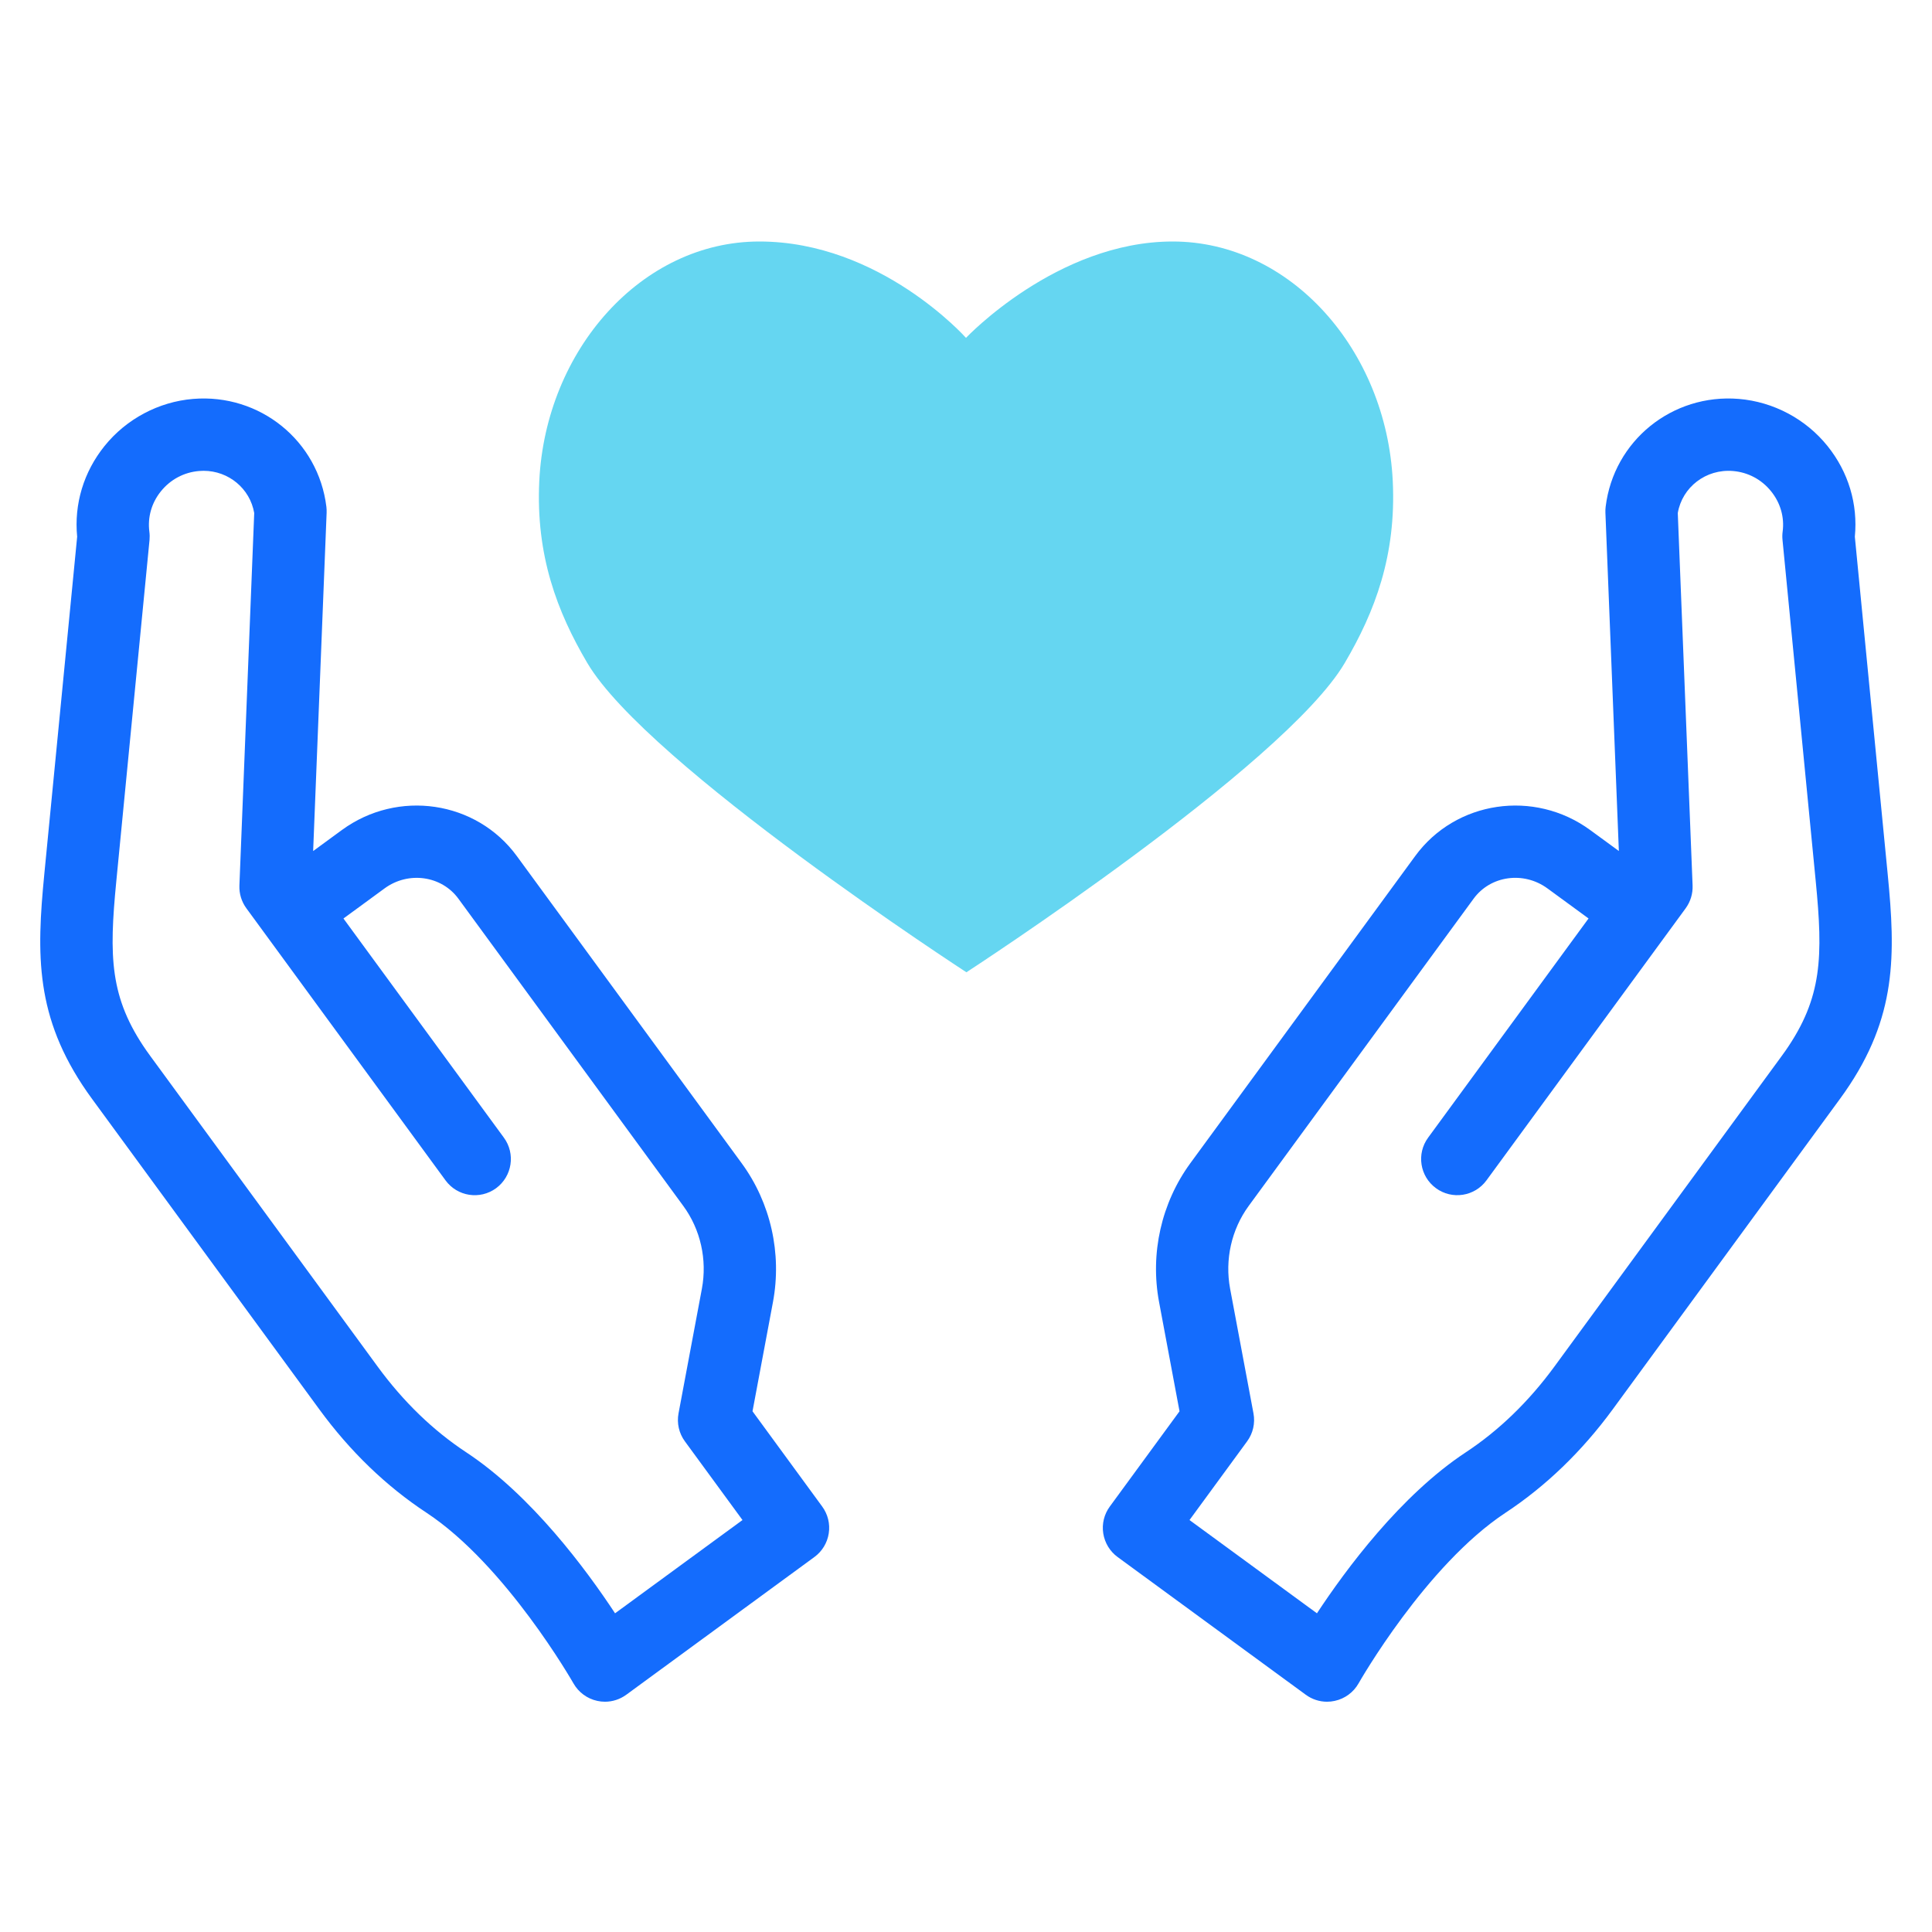
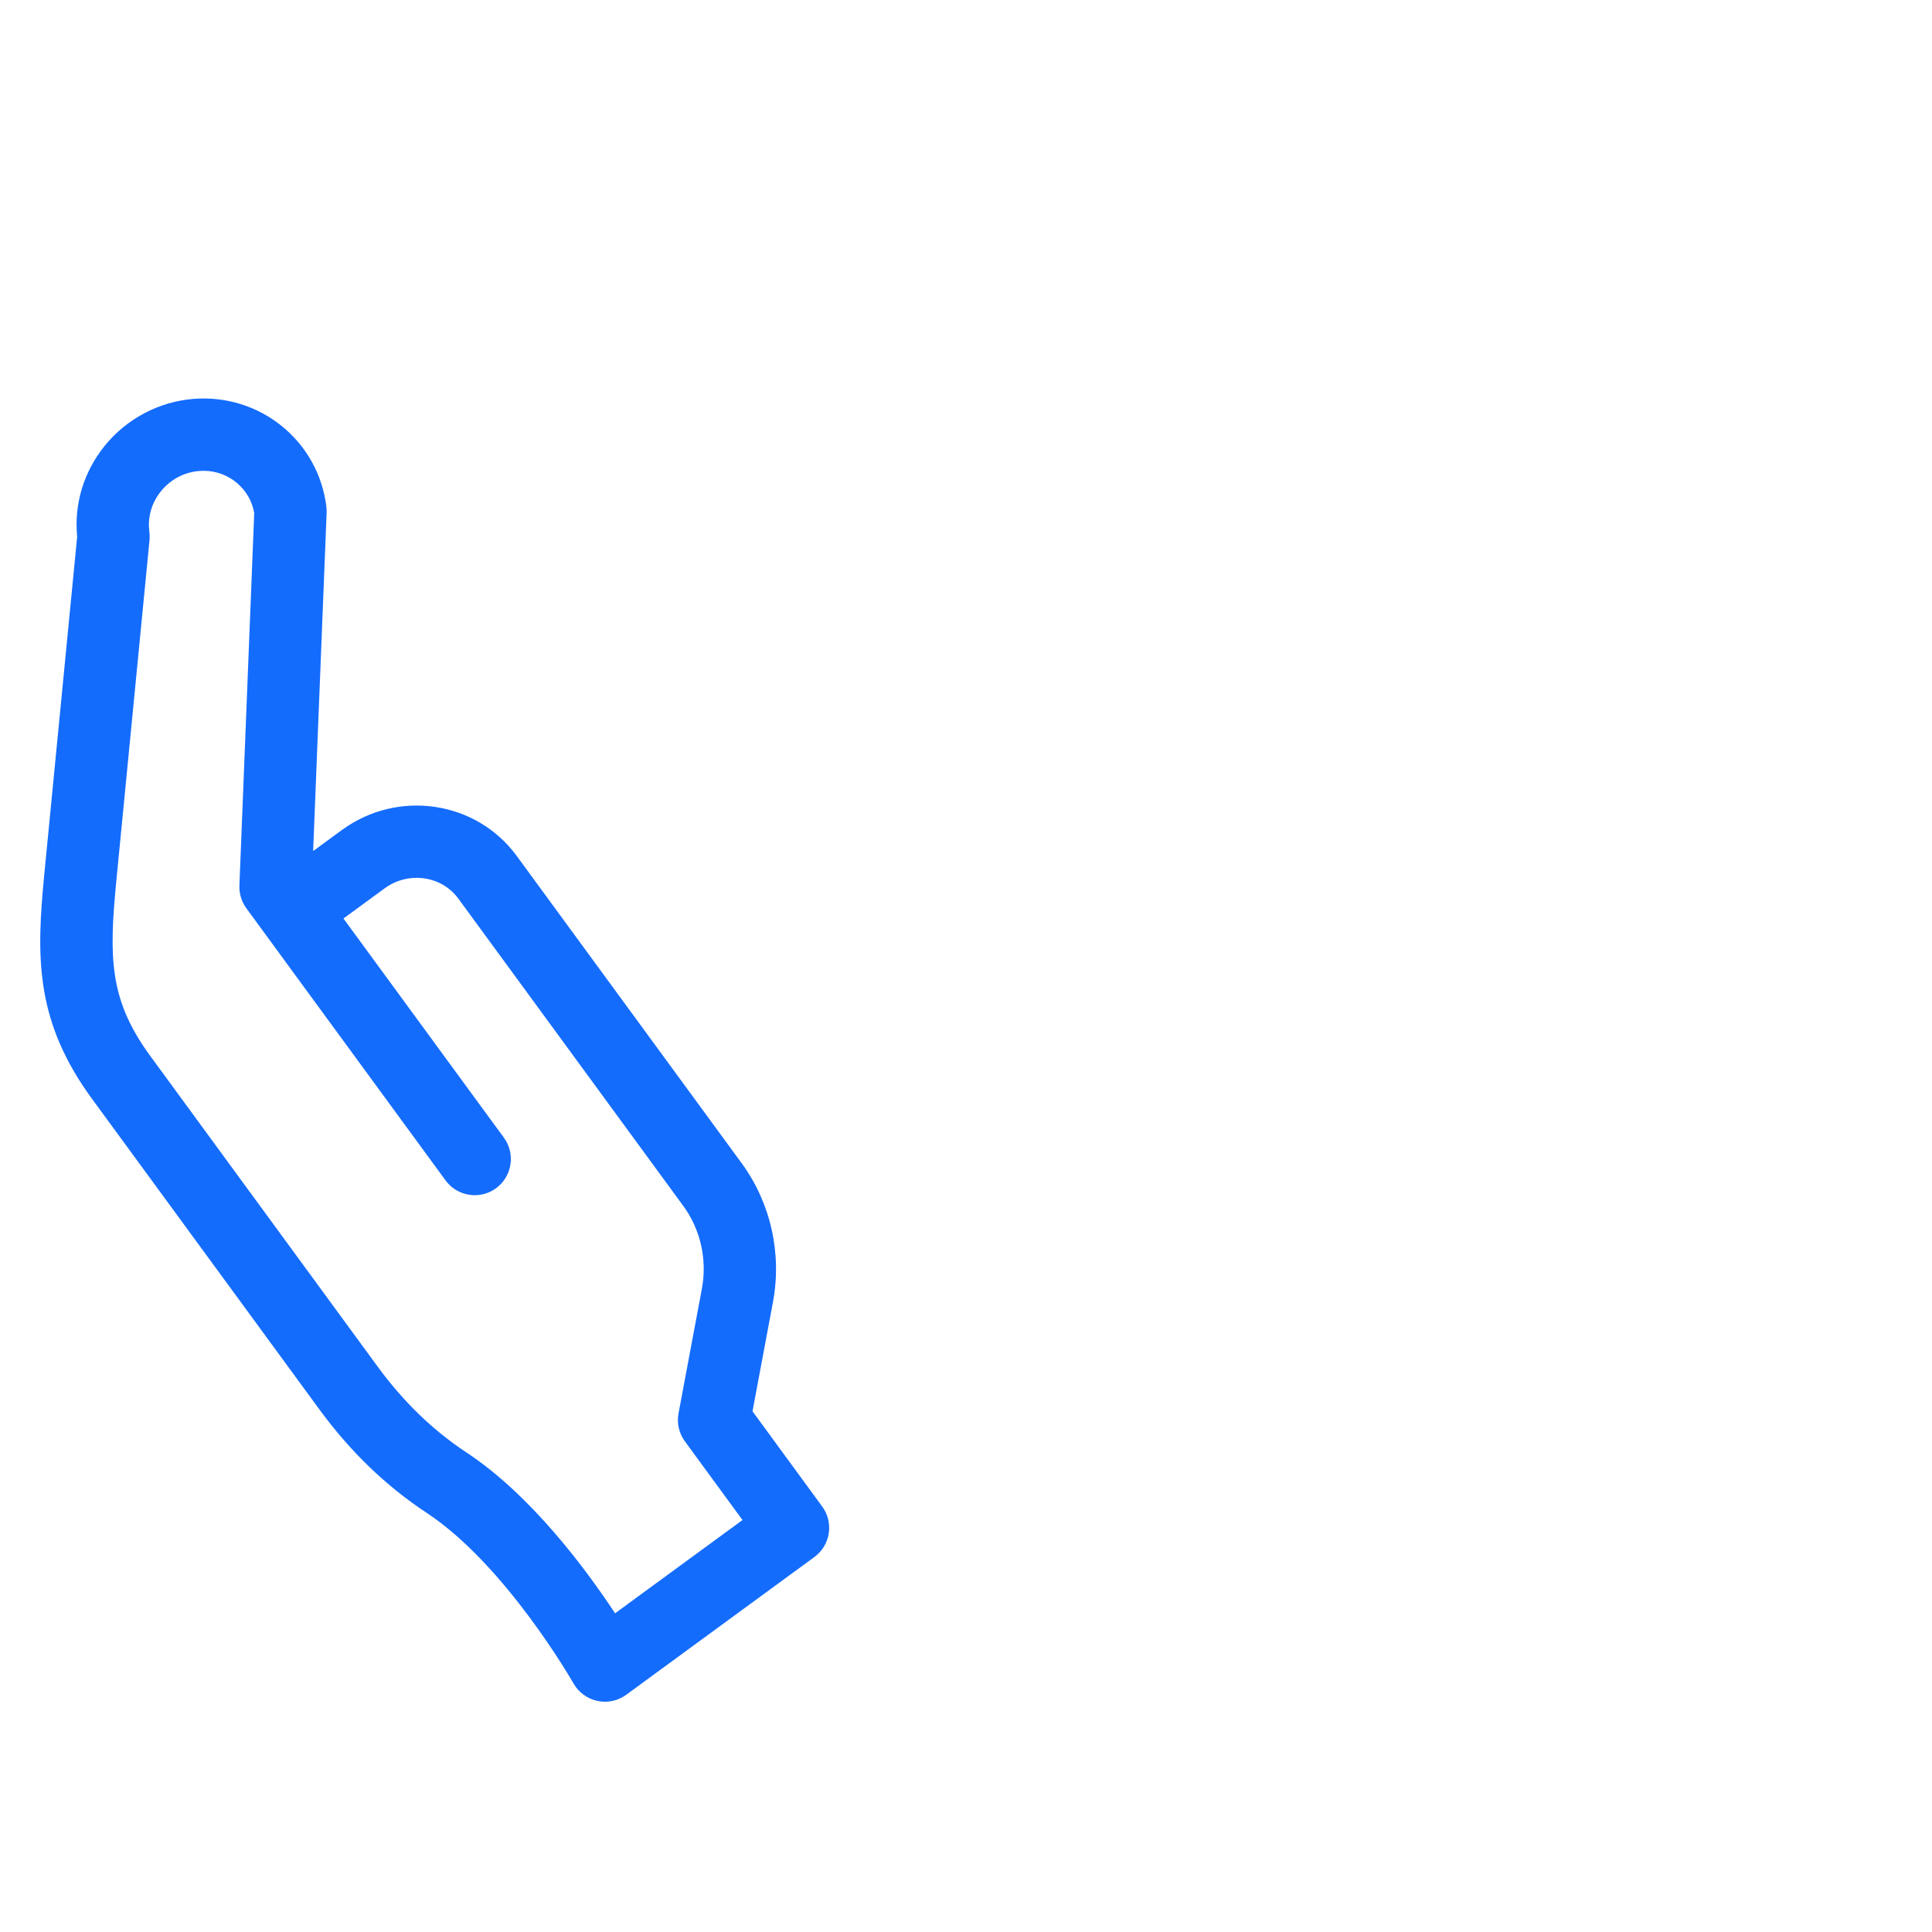
<svg xmlns="http://www.w3.org/2000/svg" width="48" height="48" viewBox="0 0 48 48" fill="none">
-   <path d="M29.135 6C26.258 6 24 8.394 24 8.394C24 8.394 21.872 6 18.866 6C15.942 6 13.555 8.694 13.398 11.956C13.31 13.799 13.842 15.201 14.591 16.471C16.088 19.009 24.01 24.156 24.01 24.156C24.01 24.156 31.903 19.031 33.41 16.471C34.161 15.195 34.691 13.799 34.603 11.956C34.446 8.694 32.059 6 29.135 6Z" fill="#65D6F1" />
-   <path d="M46.9 21.725L46.083 13.335C46.162 12.522 45.923 11.726 45.403 11.08C44.862 10.408 44.06 9.983 43.203 9.911C41.545 9.774 40.091 10.951 39.892 12.591C39.886 12.639 39.884 12.687 39.886 12.736L40.22 21.143L39.509 20.623C38.117 19.604 36.166 19.893 35.161 21.267L29.574 28.899C28.854 29.884 28.57 31.141 28.797 32.35L29.305 35.063L27.573 37.429C27.432 37.621 27.373 37.861 27.41 38.097C27.447 38.332 27.575 38.544 27.767 38.684L32.441 42.105C32.596 42.219 32.782 42.279 32.971 42.279C33.035 42.279 33.098 42.272 33.161 42.258C33.412 42.204 33.628 42.045 33.754 41.822C33.77 41.793 35.423 38.891 37.404 37.584C38.408 36.922 39.304 36.057 40.069 35.013L45.705 27.313C45.75 27.251 45.794 27.189 45.838 27.127C47.131 25.266 47.094 23.714 46.9 21.725ZM44.362 26.102C44.327 26.152 44.292 26.201 44.255 26.251L38.619 33.952C37.981 34.823 37.24 35.54 36.415 36.084C34.797 37.151 33.432 38.999 32.719 40.082L29.553 37.765L30.984 35.81C31.131 35.61 31.188 35.358 31.142 35.114L30.562 32.019C30.427 31.296 30.595 30.546 31.024 29.96L36.611 22.328C37.031 21.753 37.855 21.639 38.447 22.073L39.467 22.819L35.481 28.265C35.188 28.665 35.275 29.227 35.676 29.52C36.076 29.814 36.638 29.726 36.931 29.326L39.797 25.411L39.8 25.407L41.88 22.566C41.999 22.402 42.06 22.203 42.052 22L41.684 12.746C41.795 12.101 42.385 11.647 43.054 11.702C43.429 11.733 43.766 11.912 44.003 12.207C44.235 12.495 44.337 12.851 44.289 13.21C44.28 13.278 44.279 13.347 44.286 13.415L45.112 21.899C45.293 23.762 45.278 24.783 44.362 26.102Z" fill="#146CFD" />
  <path d="M18.696 35.063L19.204 32.35C19.43 31.141 19.147 29.884 18.426 28.899L12.839 21.267C11.834 19.893 9.883 19.604 8.492 20.623L7.78 21.144L8.115 12.736C8.116 12.688 8.115 12.639 8.109 12.591C7.909 10.951 6.455 9.774 4.797 9.911C3.94 9.982 3.139 10.409 2.598 11.08C2.078 11.726 1.838 12.522 1.917 13.335L1.1 21.725C0.907 23.714 0.87 25.266 2.162 27.127C2.206 27.189 2.25 27.251 2.295 27.313L7.932 35.013C8.696 36.058 9.592 36.923 10.597 37.584C12.57 38.886 14.23 41.793 14.247 41.822C14.373 42.045 14.589 42.204 14.839 42.258C14.902 42.272 14.966 42.279 15.029 42.279C15.218 42.279 15.404 42.219 15.56 42.105L20.233 38.684C20.425 38.544 20.554 38.332 20.59 38.097C20.627 37.861 20.568 37.621 20.427 37.429L18.696 35.063ZM15.281 40.082C14.568 38.999 13.203 37.151 11.586 36.084C10.761 35.541 10.019 34.823 9.382 33.952L3.745 26.251C3.709 26.202 3.673 26.152 3.638 26.102C2.722 24.784 2.708 23.762 2.889 21.899L3.715 13.415C3.721 13.347 3.72 13.278 3.711 13.21C3.664 12.851 3.765 12.495 3.997 12.207C4.234 11.913 4.571 11.733 4.946 11.702C4.983 11.699 5.02 11.697 5.057 11.697C5.679 11.697 6.211 12.137 6.316 12.746L5.948 22C5.94 22.203 6.001 22.402 6.121 22.566L8.2 25.407L8.203 25.411L11.069 29.326C11.362 29.727 11.924 29.814 12.325 29.521C12.725 29.227 12.812 28.665 12.519 28.265L8.533 22.82L9.553 22.073C10.145 21.639 10.969 21.754 11.389 22.328L16.976 29.961C17.405 30.546 17.573 31.296 17.438 32.019L16.858 35.114C16.812 35.358 16.869 35.61 17.016 35.81L18.447 37.765L15.281 40.082Z" fill="#146CFD" />
</svg>